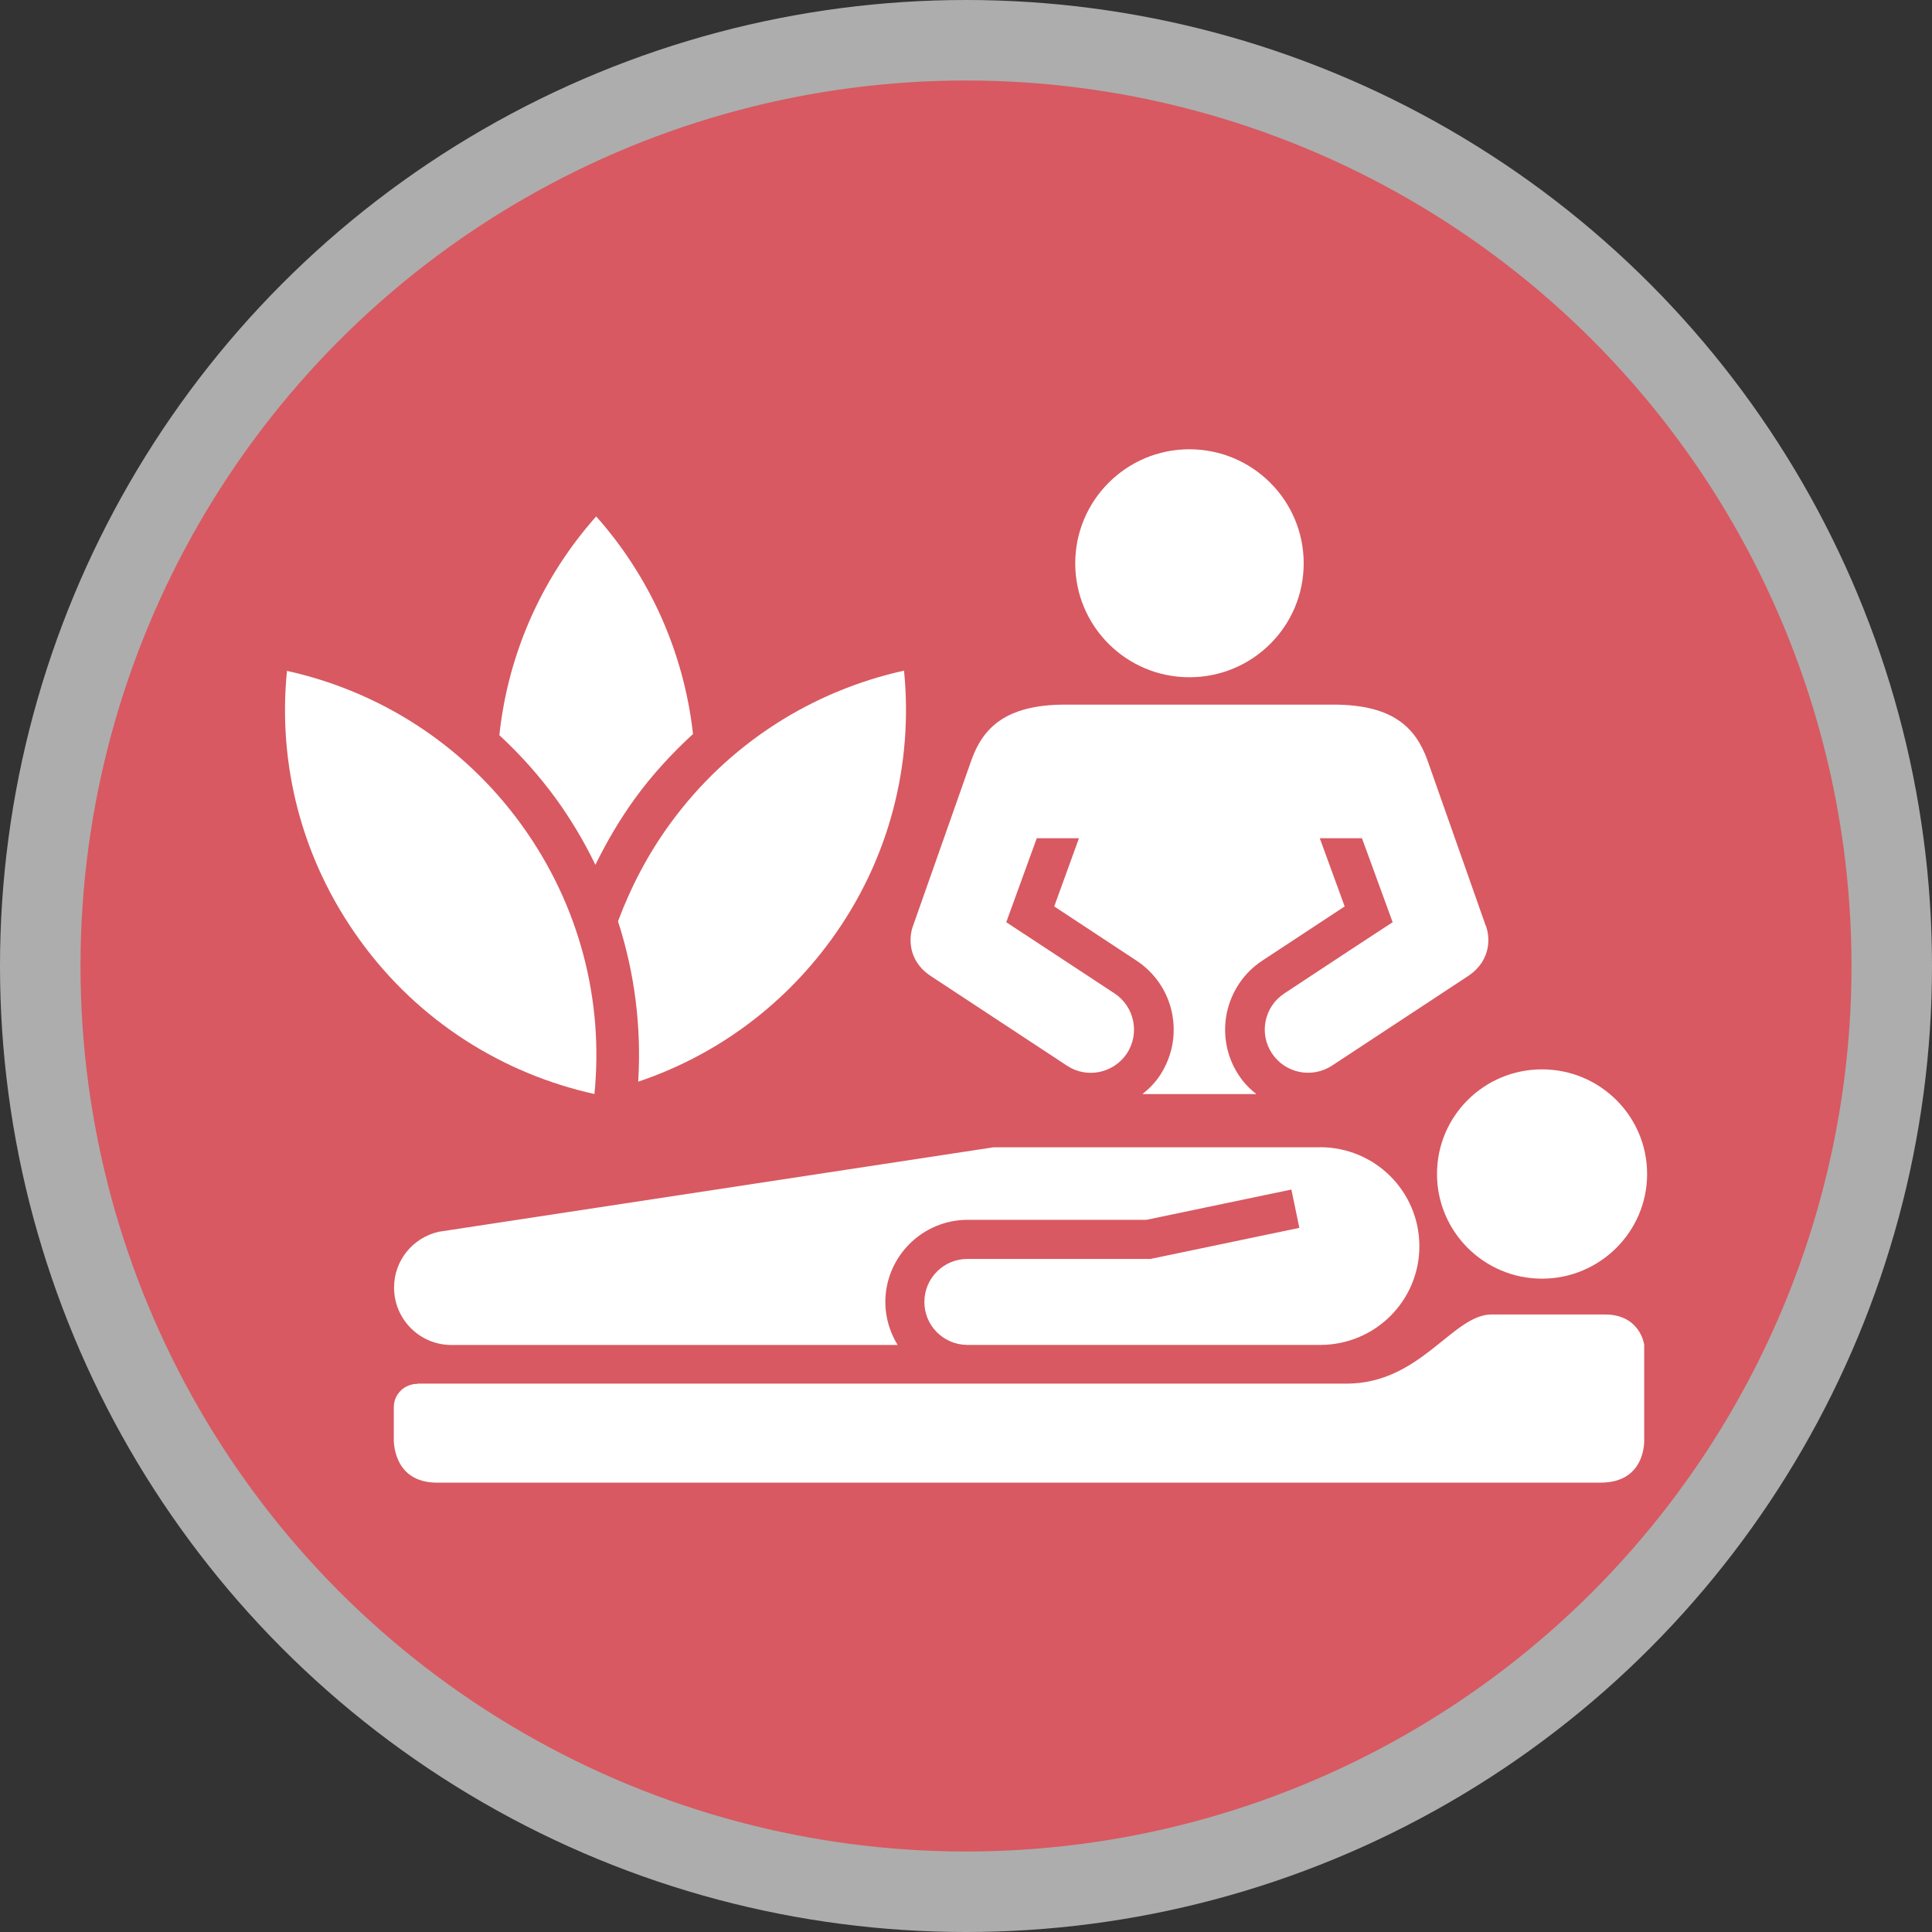
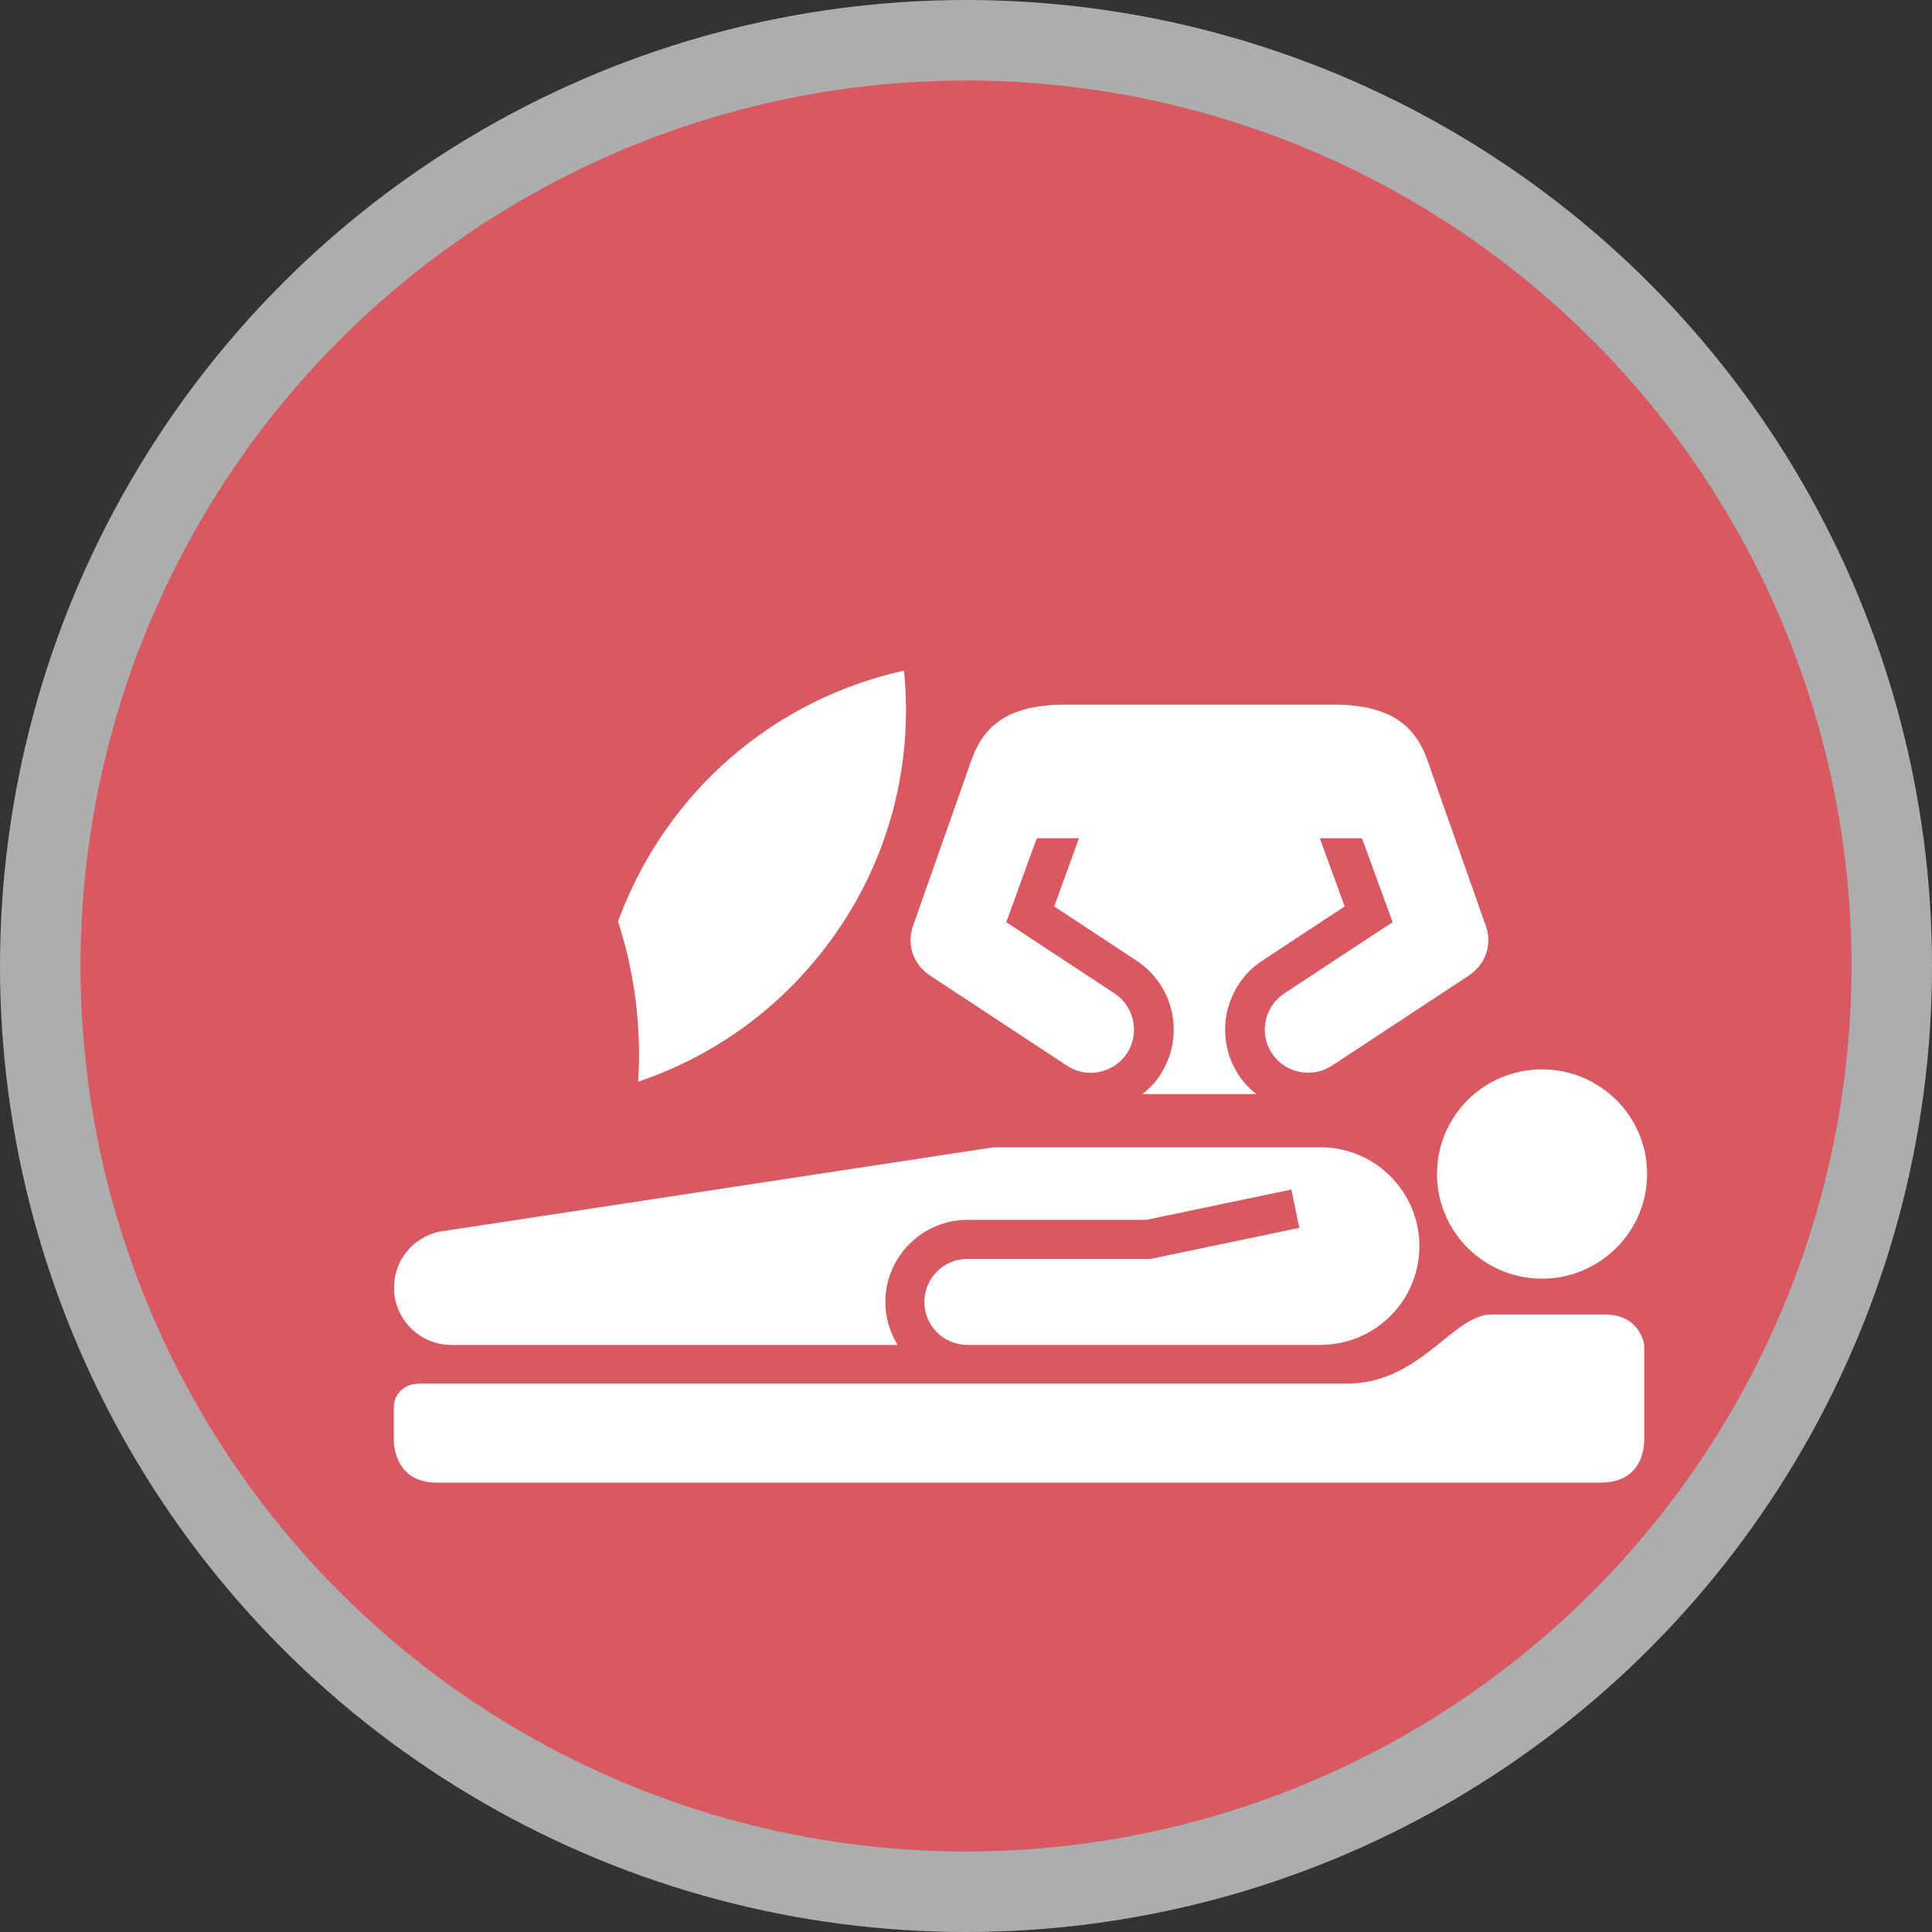
<svg xmlns="http://www.w3.org/2000/svg" version="1.1" viewBox="0 0 24 24" width="18" height="18">
  <rect x="0" y="0" width="24" height="24" fill="#333333" stroke="none" />
  <title>alternative-m</title>
  <g>
    <circle id="outer" r="12" cx="12" cy="12" fill="#fff" opacity=".6" />
    <circle id="inner" r="11" cx="12" cy="12" fill="#D85961" />
    <g fill="#fff">
-       <path id="leaf_left" d="M 7.384,13.591 C 7.5,12.441 7.206,11.248 6.474,10.24 5.742,9.231 4.694,8.583 3.565,8.334 3.449,9.485 3.742,10.676 4.474,11.684 c 0.73,1.008 1.778,1.655 2.909,1.906 z" />
-       <path id="leaf_center" d="M 6.908,9.924 C 7.095,10.183 7.258,10.457 7.396,10.743 7.537,10.457 7.697,10.183 7.884,9.924 8.099,9.628 8.343,9.362 8.609,9.118 8.493,8.087 8.062,7.153 7.406,6.415 6.748,7.155 6.314,8.095 6.203,9.133 6.462,9.372 6.698,9.636 6.908,9.924 Z" />
      <path id="leaf_right" d="M 11.23,8.331 C 10.101,8.58 9.053,9.229 8.321,10.237 c -0.276,0.38 -0.488,0.789 -0.644,1.208 0.207,0.639 0.293,1.314 0.251,1.992 0.93,-0.313 1.77,-0.905 2.392,-1.756 0.735,-1.006 1.026,-2.199 0.91,-3.351 z" />
-       <path id="head_standing" d="m 14.775,5.581 c -0.783,0 -1.418,0.635 -1.418,1.417 0,0.782 0.635,1.415 1.418,1.415 0.785,0 1.42,-0.633 1.42,-1.415 0,-0.783 -0.637,-1.417 -1.42,-1.417 z" />
      <path id="body_standing" d="M 18.454,11.493 17.732,9.443 C 17.591,9.056 17.323,8.753 16.564,8.753 h -3.331 c -0.757,0 -1.027,0.303 -1.166,0.69 l -0.722,2.05 c -0.053,0.132 -0.081,0.43 0.212,0.628 l 1.697,1.117 c 0.247,0.164 0.58,0.095 0.745,-0.152 0.162,-0.247 0.095,-0.58 -0.153,-0.745 l -0.815,-0.536 -0.531,-0.349 0.379,-1.043 h 0.524 l -0.307,0.847 1.02,0.672 c 0.229,0.15 0.388,0.383 0.443,0.651 0.055,0.27 0.002,0.543 -0.148,0.773 -0.06,0.092 -0.136,0.169 -0.219,0.235 h 1.415 c -0.083,-0.065 -0.159,-0.143 -0.219,-0.235 -0.15,-0.228 -0.203,-0.503 -0.148,-0.773 0.057,-0.268 0.213,-0.501 0.443,-0.651 l 1.021,-0.672 -0.309,-0.847 h 0.524 l 0.381,1.043 -0.533,0.349 -0.813,0.536 c -0.249,0.164 -0.318,0.497 -0.153,0.745 0.164,0.247 0.497,0.314 0.745,0.152 l 1.697,-1.117 c 0.293,-0.199 0.265,-0.498 0.212,-0.628 z" />
      <path id="head_laying" d="m 17.851,14.584 c 0,-0.72 0.584,-1.3 1.304,-1.3 0.72,0 1.306,0.58 1.306,1.3 0,0.716 -0.586,1.3 -1.306,1.3 -0.72,0 -1.304,-0.584 -1.304,-1.3 z" />
      <path id="couch" d="m 5.185,17.191 c -0.162,0 -0.293,0.129 -0.293,0.289 v 0.388 c 0,0 -0.028,0.55 0.538,0.55 H 19.883 c 0.572,0 0.542,-0.538 0.542,-0.538 v -1.175 c 0,0 -0.048,-0.376 -0.487,-0.376 h -1.41 c -0.483,0 -0.88,0.859 -1.801,0.859 H 5.185 Z" />
      <path id="body_laying" d="m 16.397,14.252 h -4.054 l -6.896,1.05 c -0.318,0.074 -0.552,0.355 -0.552,0.693 0,0.393 0.319,0.713 0.713,0.713 h 5.543 c -0.095,-0.155 -0.153,-0.337 -0.153,-0.533 0,-0.563 0.459,-1.022 1.023,-1.022 h 2.221 l 1.8,-0.376 0.099,0.476 -1.849,0.386 h -2.274 c -0.295,0 -0.535,0.238 -0.535,0.535 0,0.293 0.236,0.529 0.529,0.533 h 4.396 c 0.679,-0.004 1.224,-0.552 1.224,-1.226 0,-0.679 -0.55,-1.23 -1.235,-1.23 z" />
    </g>
  </g>
</svg>